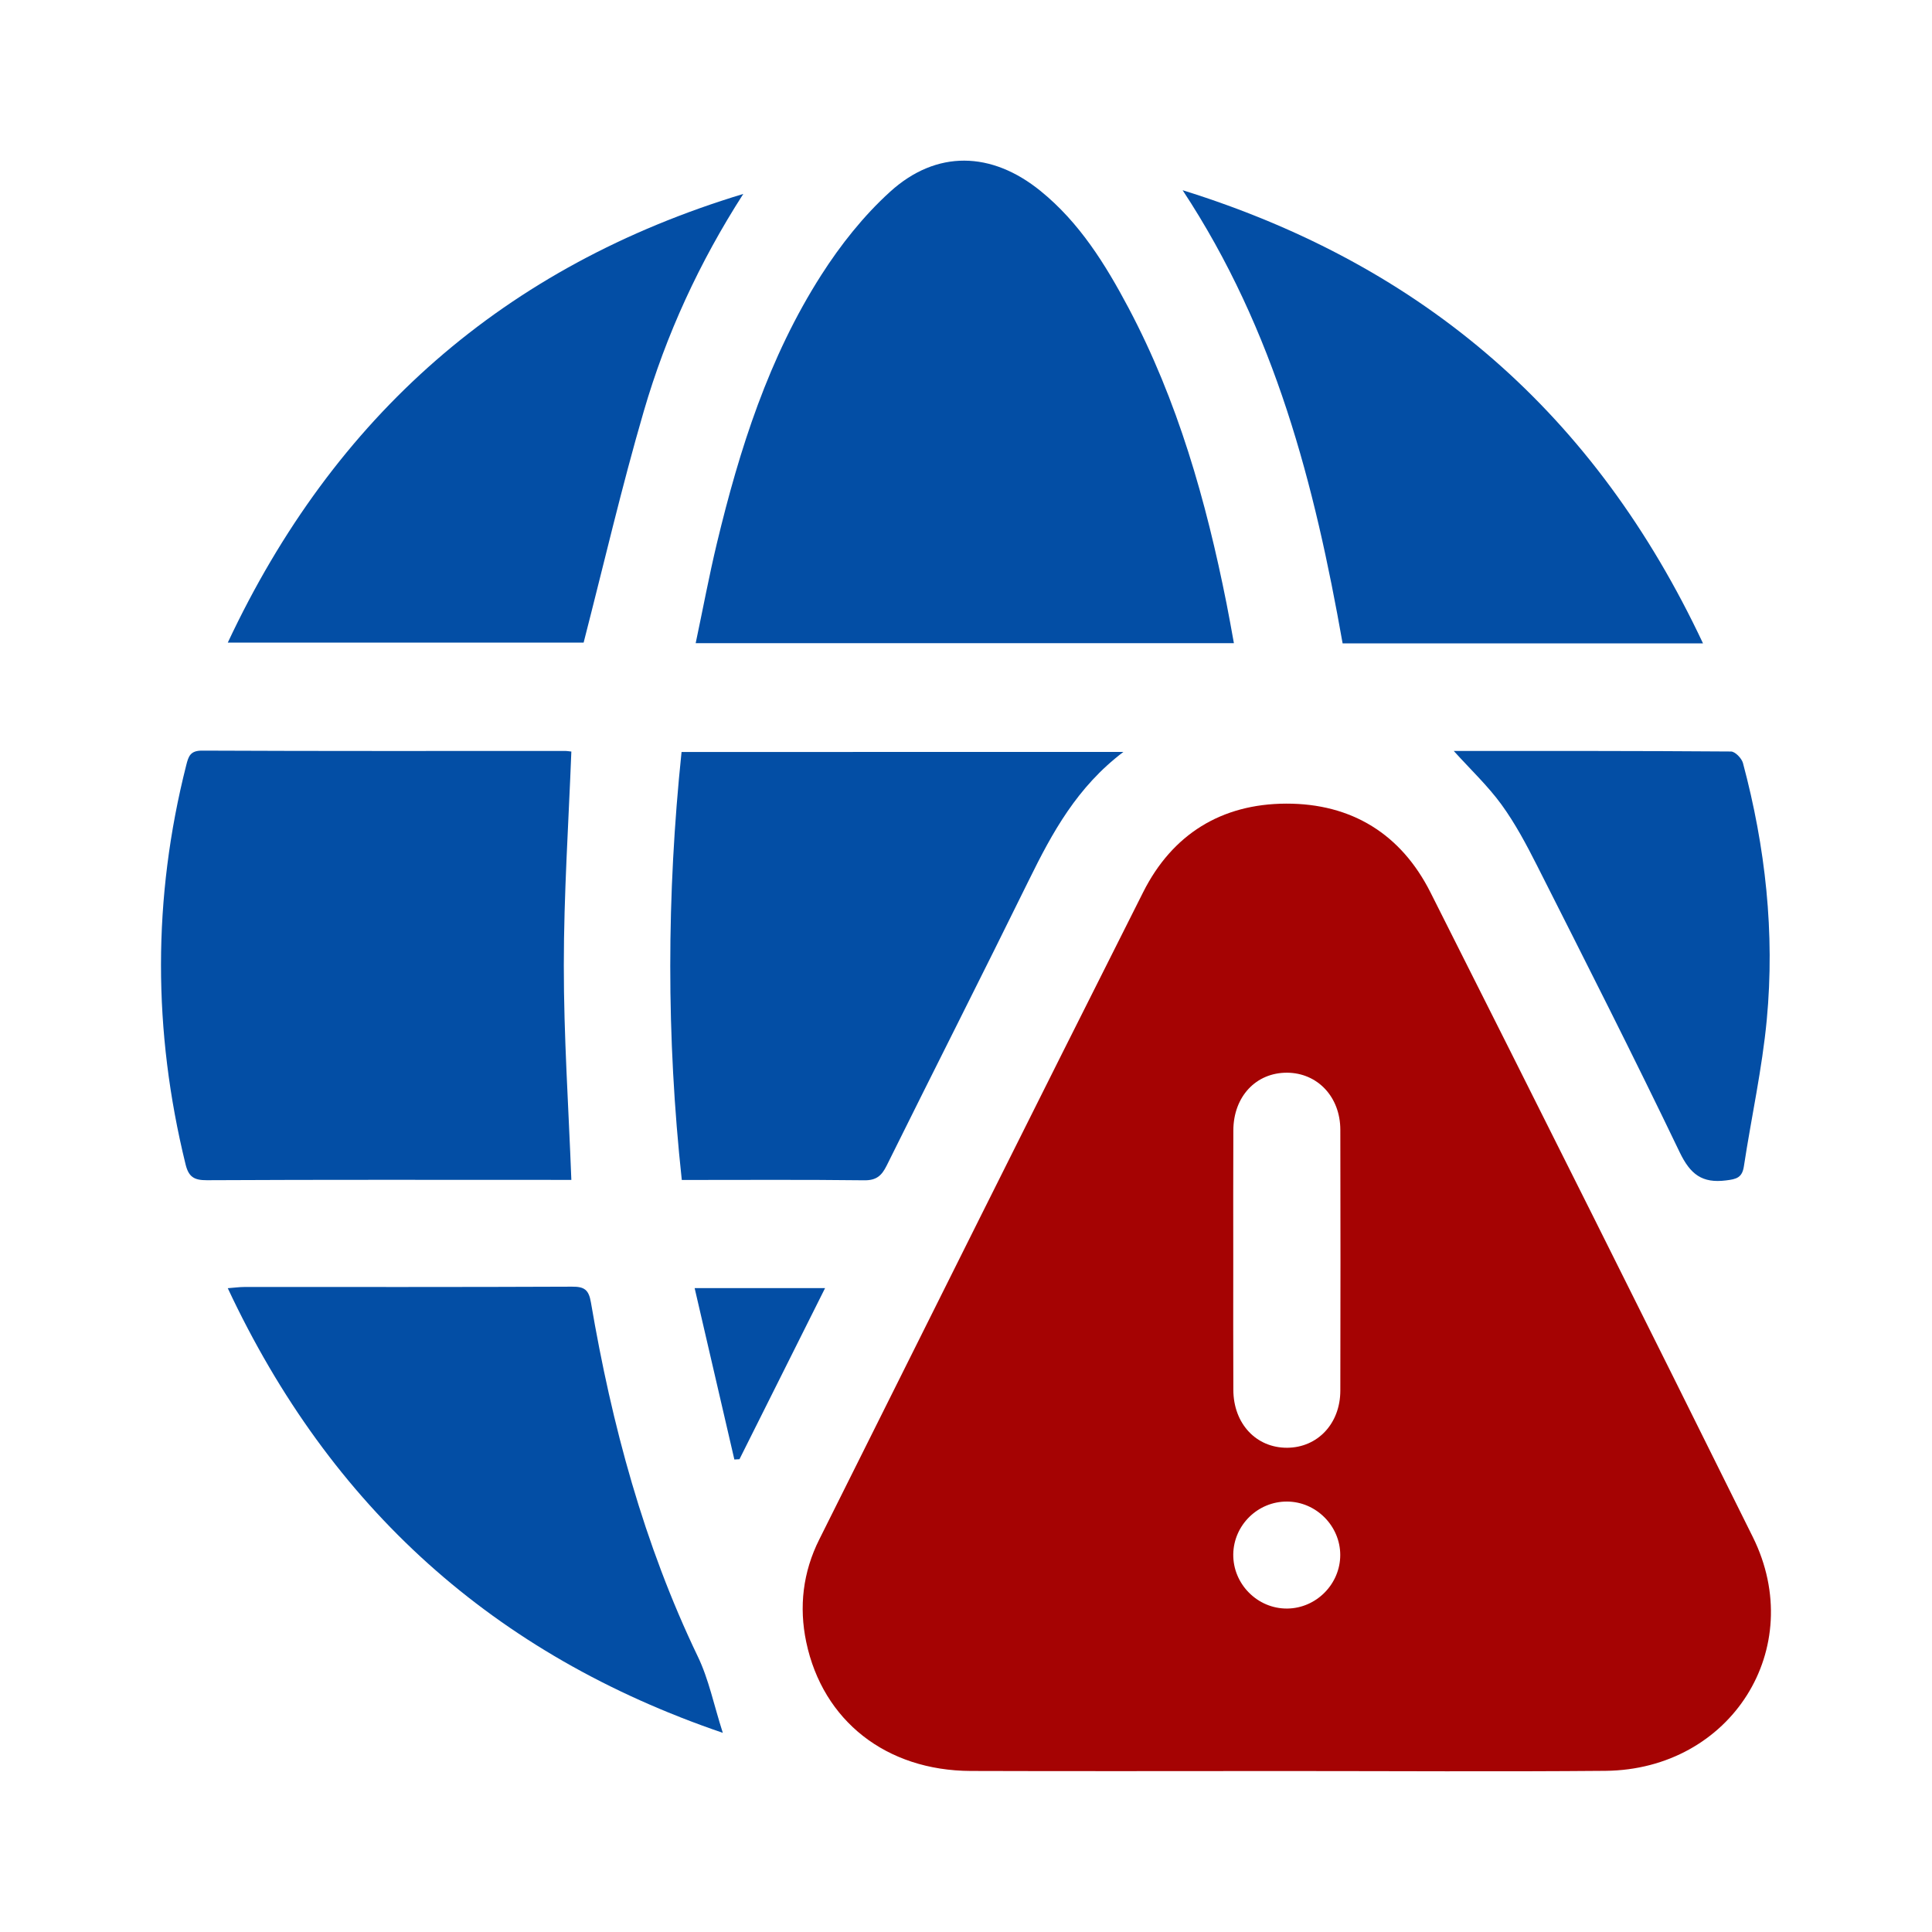
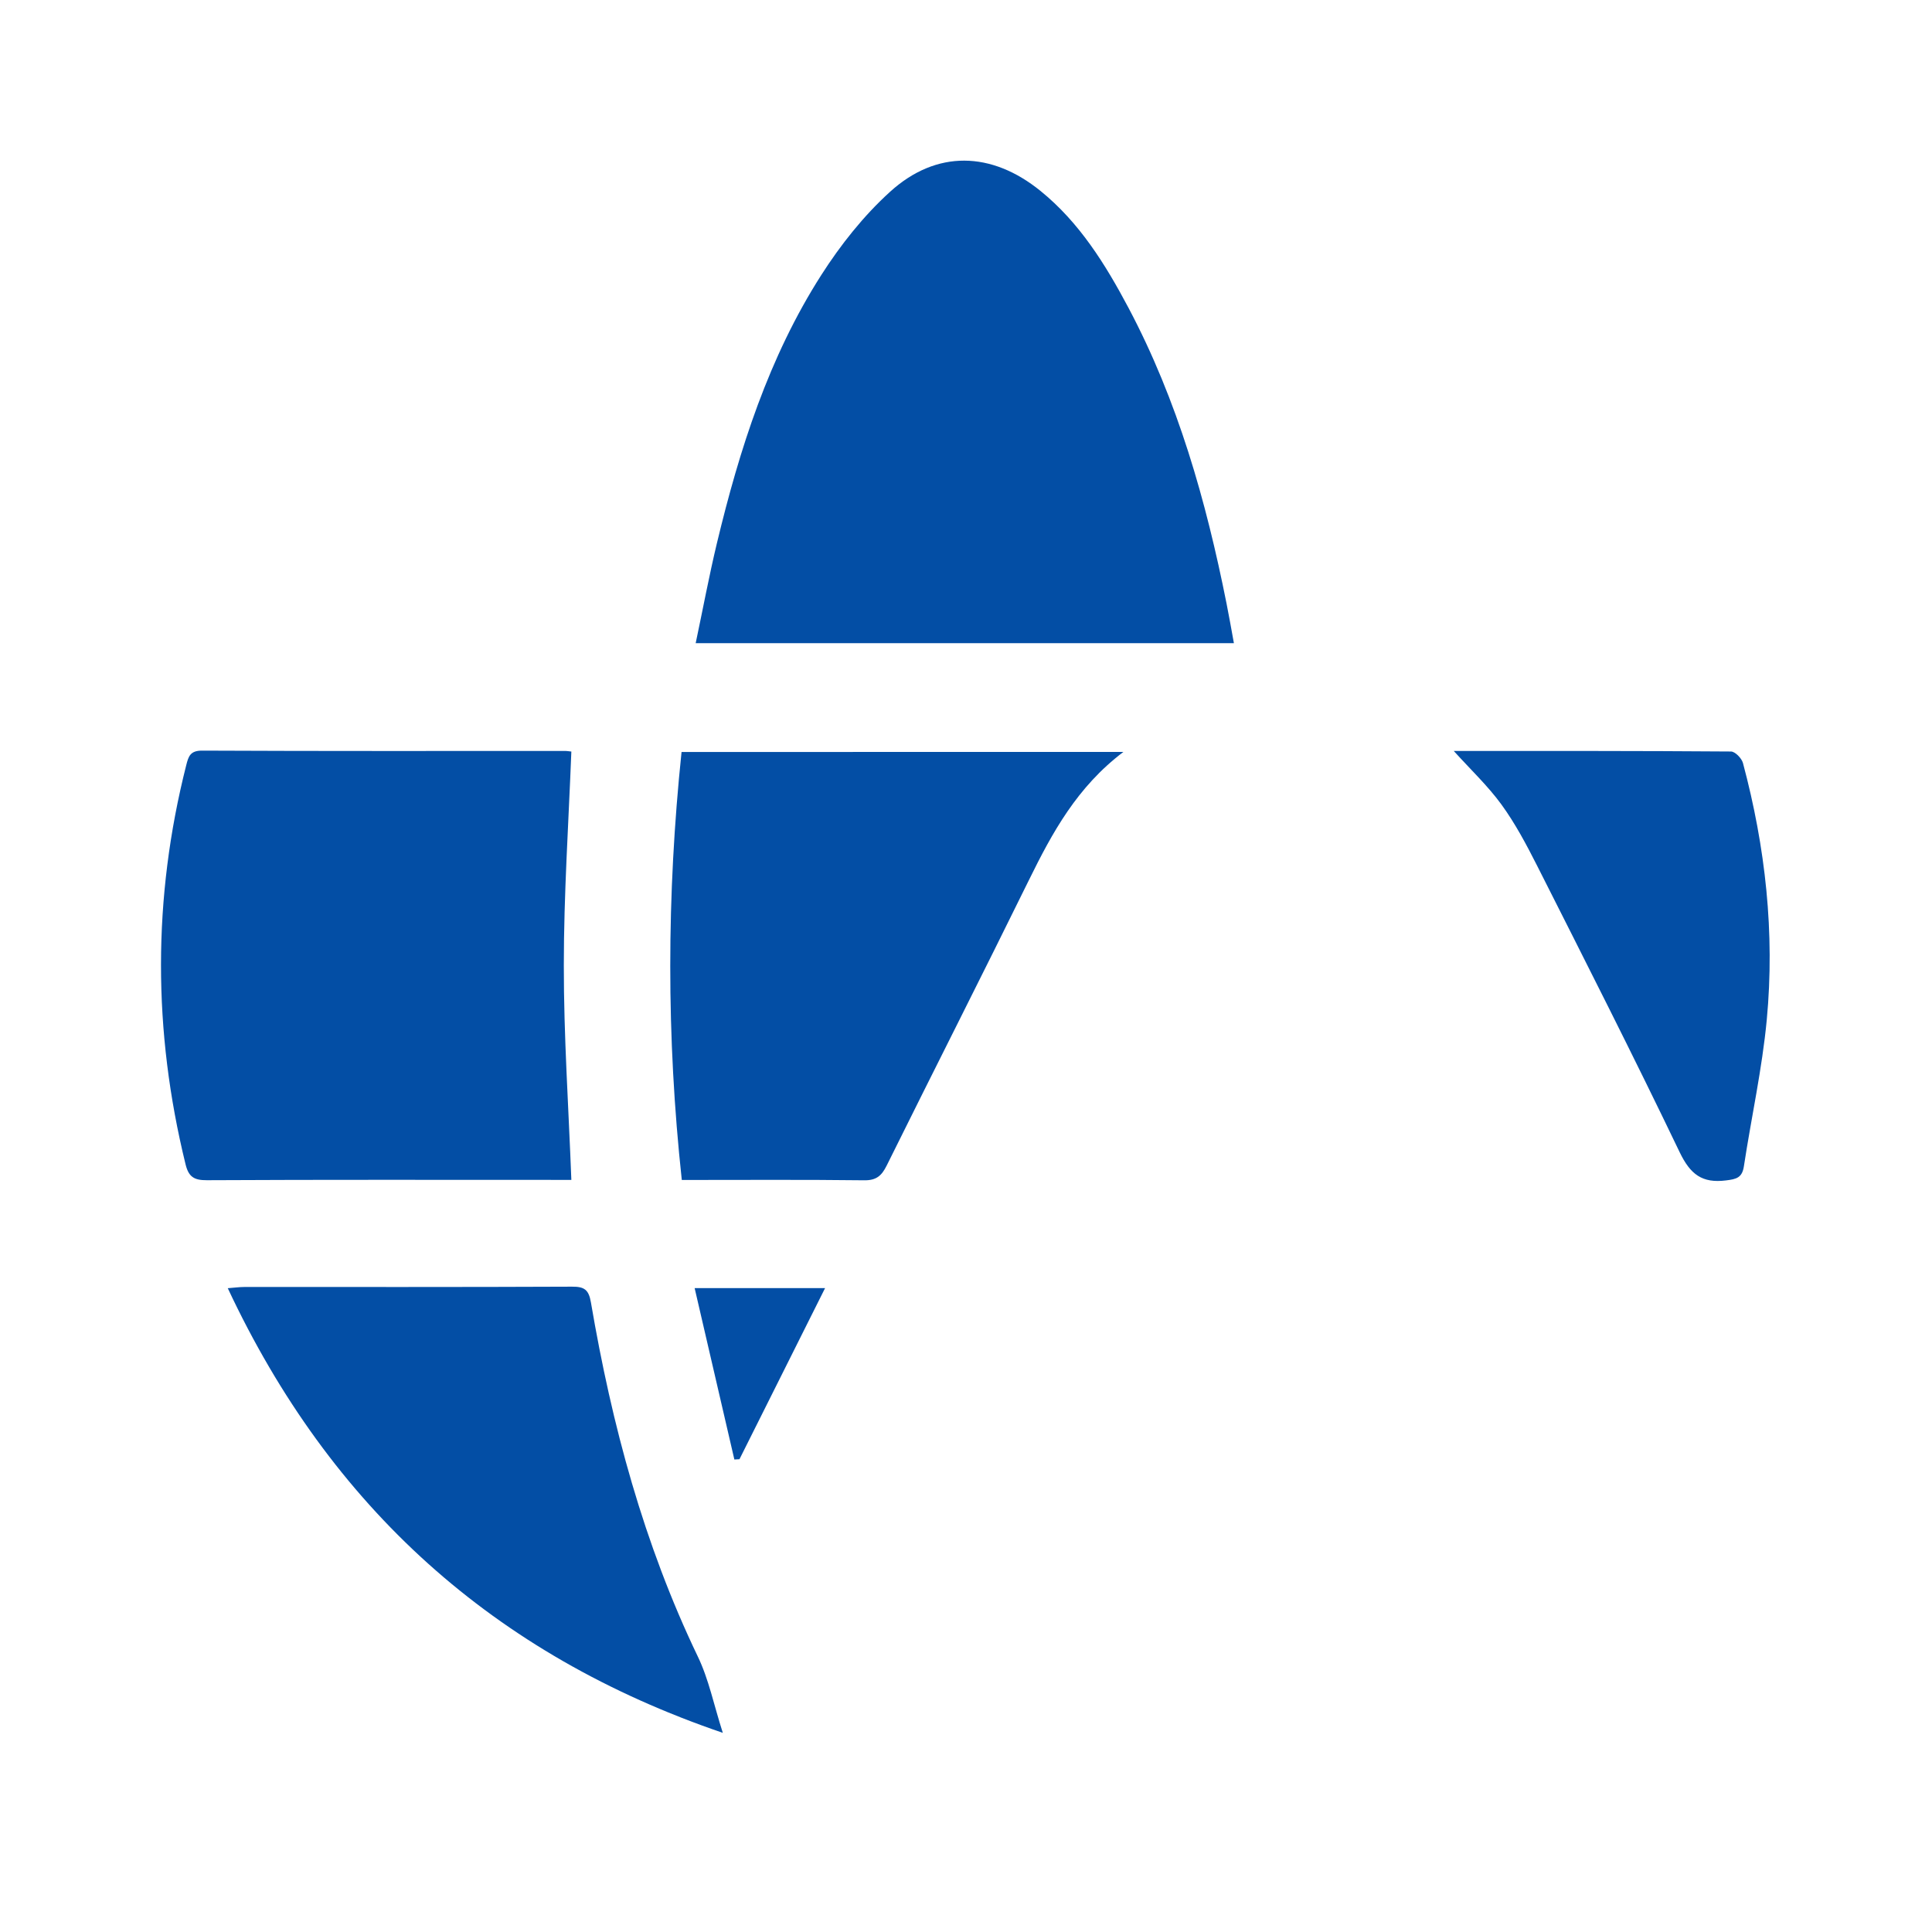
<svg xmlns="http://www.w3.org/2000/svg" width="48" height="48" viewBox="0 0 48 48" fill="none">
-   <path d="M31.941 44.001C29.333 44.001 26.727 44.008 24.119 43.999C22.02 43.991 20.444 42.757 20.031 40.798C19.846 39.917 19.949 39.057 20.354 38.248C23.034 32.884 25.705 27.517 28.403 22.163C29.125 20.729 30.344 19.971 31.954 19.966C33.584 19.962 34.811 20.724 35.541 22.174C38.226 27.505 40.899 32.841 43.55 38.19C44.917 40.951 43.008 43.966 39.886 43.996C37.239 44.019 34.591 44.001 31.941 44.001ZM30.64 31.288C30.64 32.369 30.637 33.451 30.642 34.532C30.645 35.372 31.211 35.974 31.981 35.969C32.735 35.964 33.298 35.37 33.3 34.553C33.305 32.391 33.305 30.228 33.3 28.067C33.298 27.252 32.735 26.658 31.981 26.651C31.207 26.646 30.645 27.241 30.642 28.085C30.637 29.154 30.64 30.221 30.64 31.288ZM33.298 38.633C33.298 37.913 32.7 37.309 31.978 37.306C31.251 37.301 30.651 37.89 30.64 38.615C30.631 39.354 31.242 39.971 31.981 39.964C32.703 39.957 33.298 39.355 33.298 38.633Z" fill="#A50303" />
  <path d="M30.656 15.98C26.192 15.98 21.773 15.98 17.284 15.98C17.463 15.134 17.616 14.311 17.811 13.497C18.373 11.159 19.099 8.875 20.404 6.834C20.884 6.083 21.456 5.361 22.113 4.765C23.267 3.717 24.634 3.757 25.85 4.743C26.819 5.528 27.462 6.565 28.036 7.646C29.26 9.955 29.964 12.44 30.472 14.989C30.535 15.301 30.589 15.614 30.656 15.98Z" fill="#034EA5" />
  <path d="M14.195 29.314C14.076 29.314 13.953 29.314 13.831 29.314C10.935 29.314 8.037 29.307 5.141 29.322C4.82 29.324 4.685 29.239 4.609 28.922C3.798 25.616 3.79 22.314 4.627 19.011C4.682 18.794 4.725 18.649 5.017 18.649C8.025 18.663 11.033 18.657 14.04 18.657C14.093 18.657 14.146 18.668 14.195 18.672C14.126 20.453 14.008 22.218 14.008 23.983C14.006 25.742 14.126 27.5 14.195 29.314Z" fill="#034EA5" />
  <path d="M27.911 18.681C26.76 19.551 26.143 20.687 25.565 21.862C24.399 24.235 23.202 26.591 22.028 28.961C21.903 29.211 21.773 29.328 21.471 29.324C19.976 29.306 18.48 29.316 16.939 29.316C16.554 25.764 16.562 22.236 16.933 18.683C20.571 18.681 24.183 18.681 27.911 18.681Z" fill="#034EA5" />
-   <path d="M42.311 15.985C39.275 15.985 36.337 15.985 33.357 15.985C32.663 12.053 31.684 8.219 29.382 4.726C35.404 6.6 39.648 10.32 42.311 15.985Z" fill="#034EA5" />
-   <path d="M18.467 4.818C17.376 6.515 16.549 8.313 15.994 10.219C15.445 12.101 15.002 14.015 14.5 15.966C11.643 15.966 8.687 15.966 5.659 15.966C8.304 10.327 12.547 6.61 18.467 4.818Z" fill="#034EA5" />
  <path d="M17.958 43.052C12.274 41.114 8.212 37.456 5.659 32.005C5.834 31.992 5.949 31.975 6.063 31.975C8.779 31.974 11.495 31.979 14.211 31.967C14.517 31.965 14.628 32.04 14.682 32.362C15.2 35.402 15.994 38.358 17.336 41.154C17.61 41.721 17.735 42.358 17.958 43.052Z" fill="#034EA5" />
  <path d="M36.118 18.657C38.436 18.657 40.72 18.654 43.006 18.671C43.108 18.671 43.271 18.839 43.303 18.956C43.863 21.047 44.098 23.18 43.895 25.334C43.78 26.556 43.511 27.763 43.326 28.979C43.283 29.262 43.138 29.296 42.883 29.327C42.289 29.402 41.996 29.177 41.732 28.629C40.583 26.234 39.38 23.865 38.182 21.494C37.92 20.977 37.644 20.458 37.305 19.991C36.967 19.526 36.542 19.126 36.118 18.657Z" fill="#034EA5" />
  <path d="M20.499 32.002C19.777 33.444 19.075 34.848 18.372 36.254C18.33 36.256 18.287 36.259 18.245 36.261C17.918 34.855 17.593 33.449 17.258 32.002C18.365 32.002 19.399 32.002 20.499 32.002Z" fill="#034EA5" />
</svg>